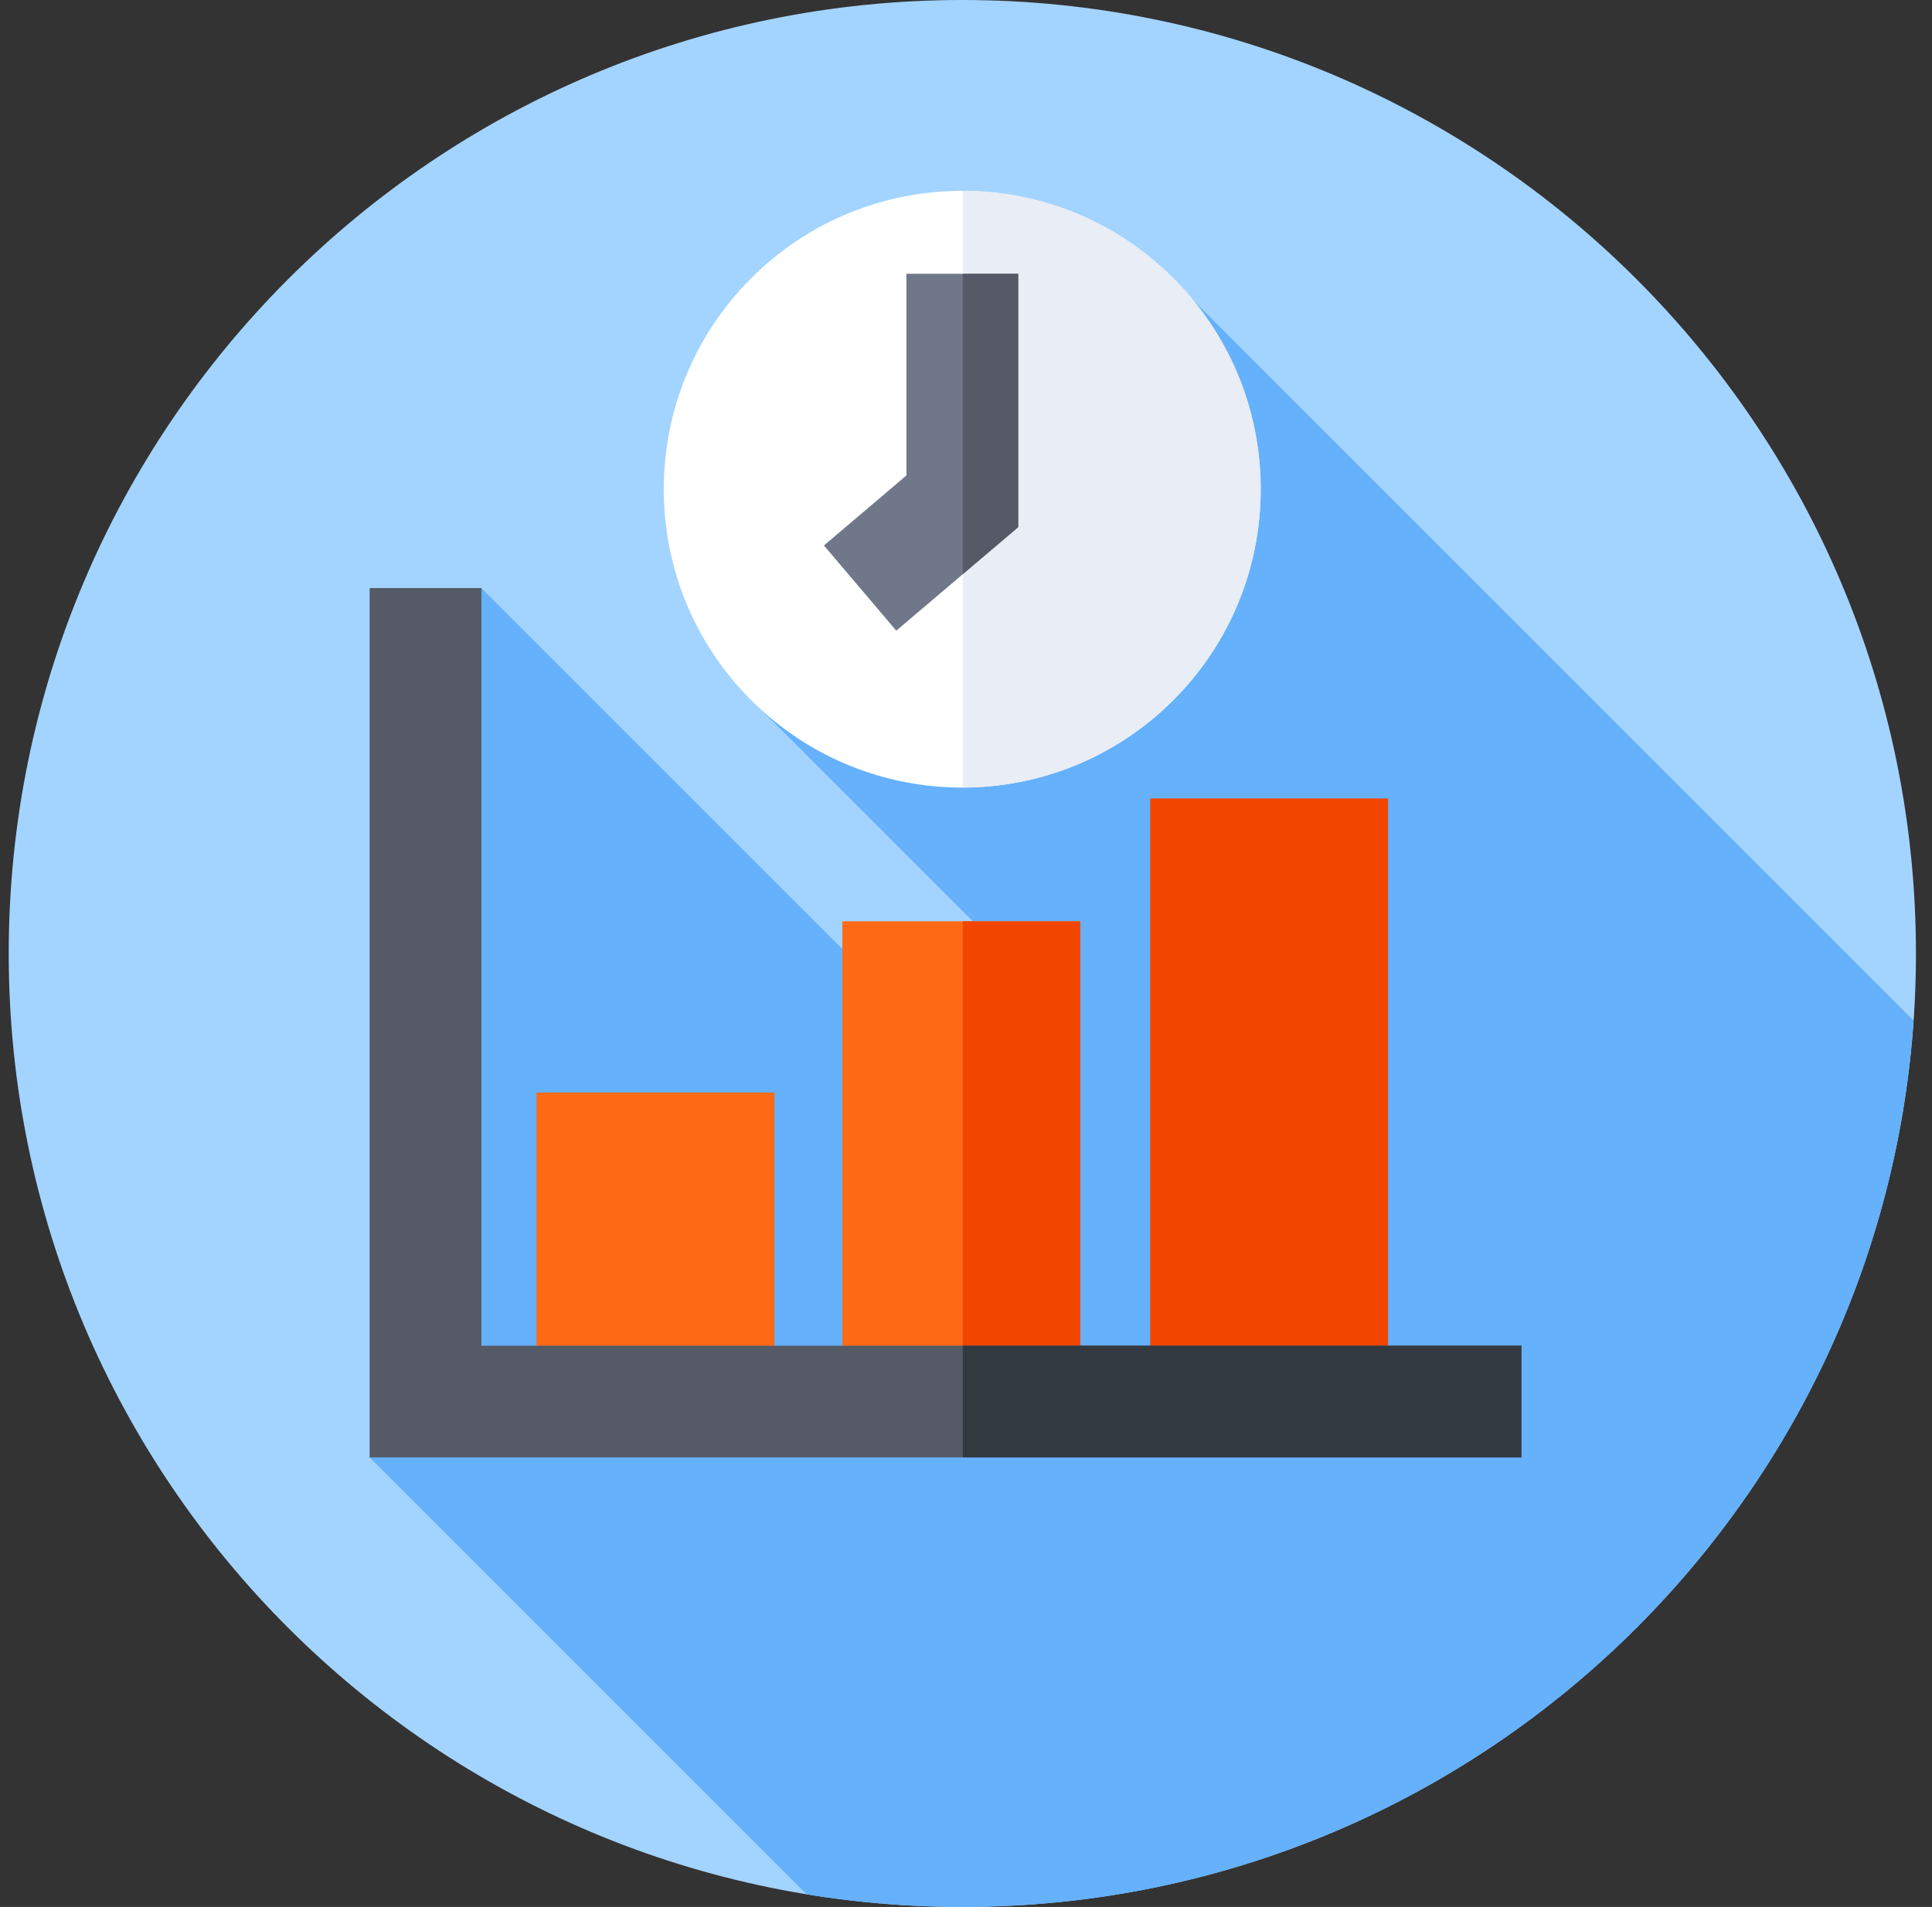
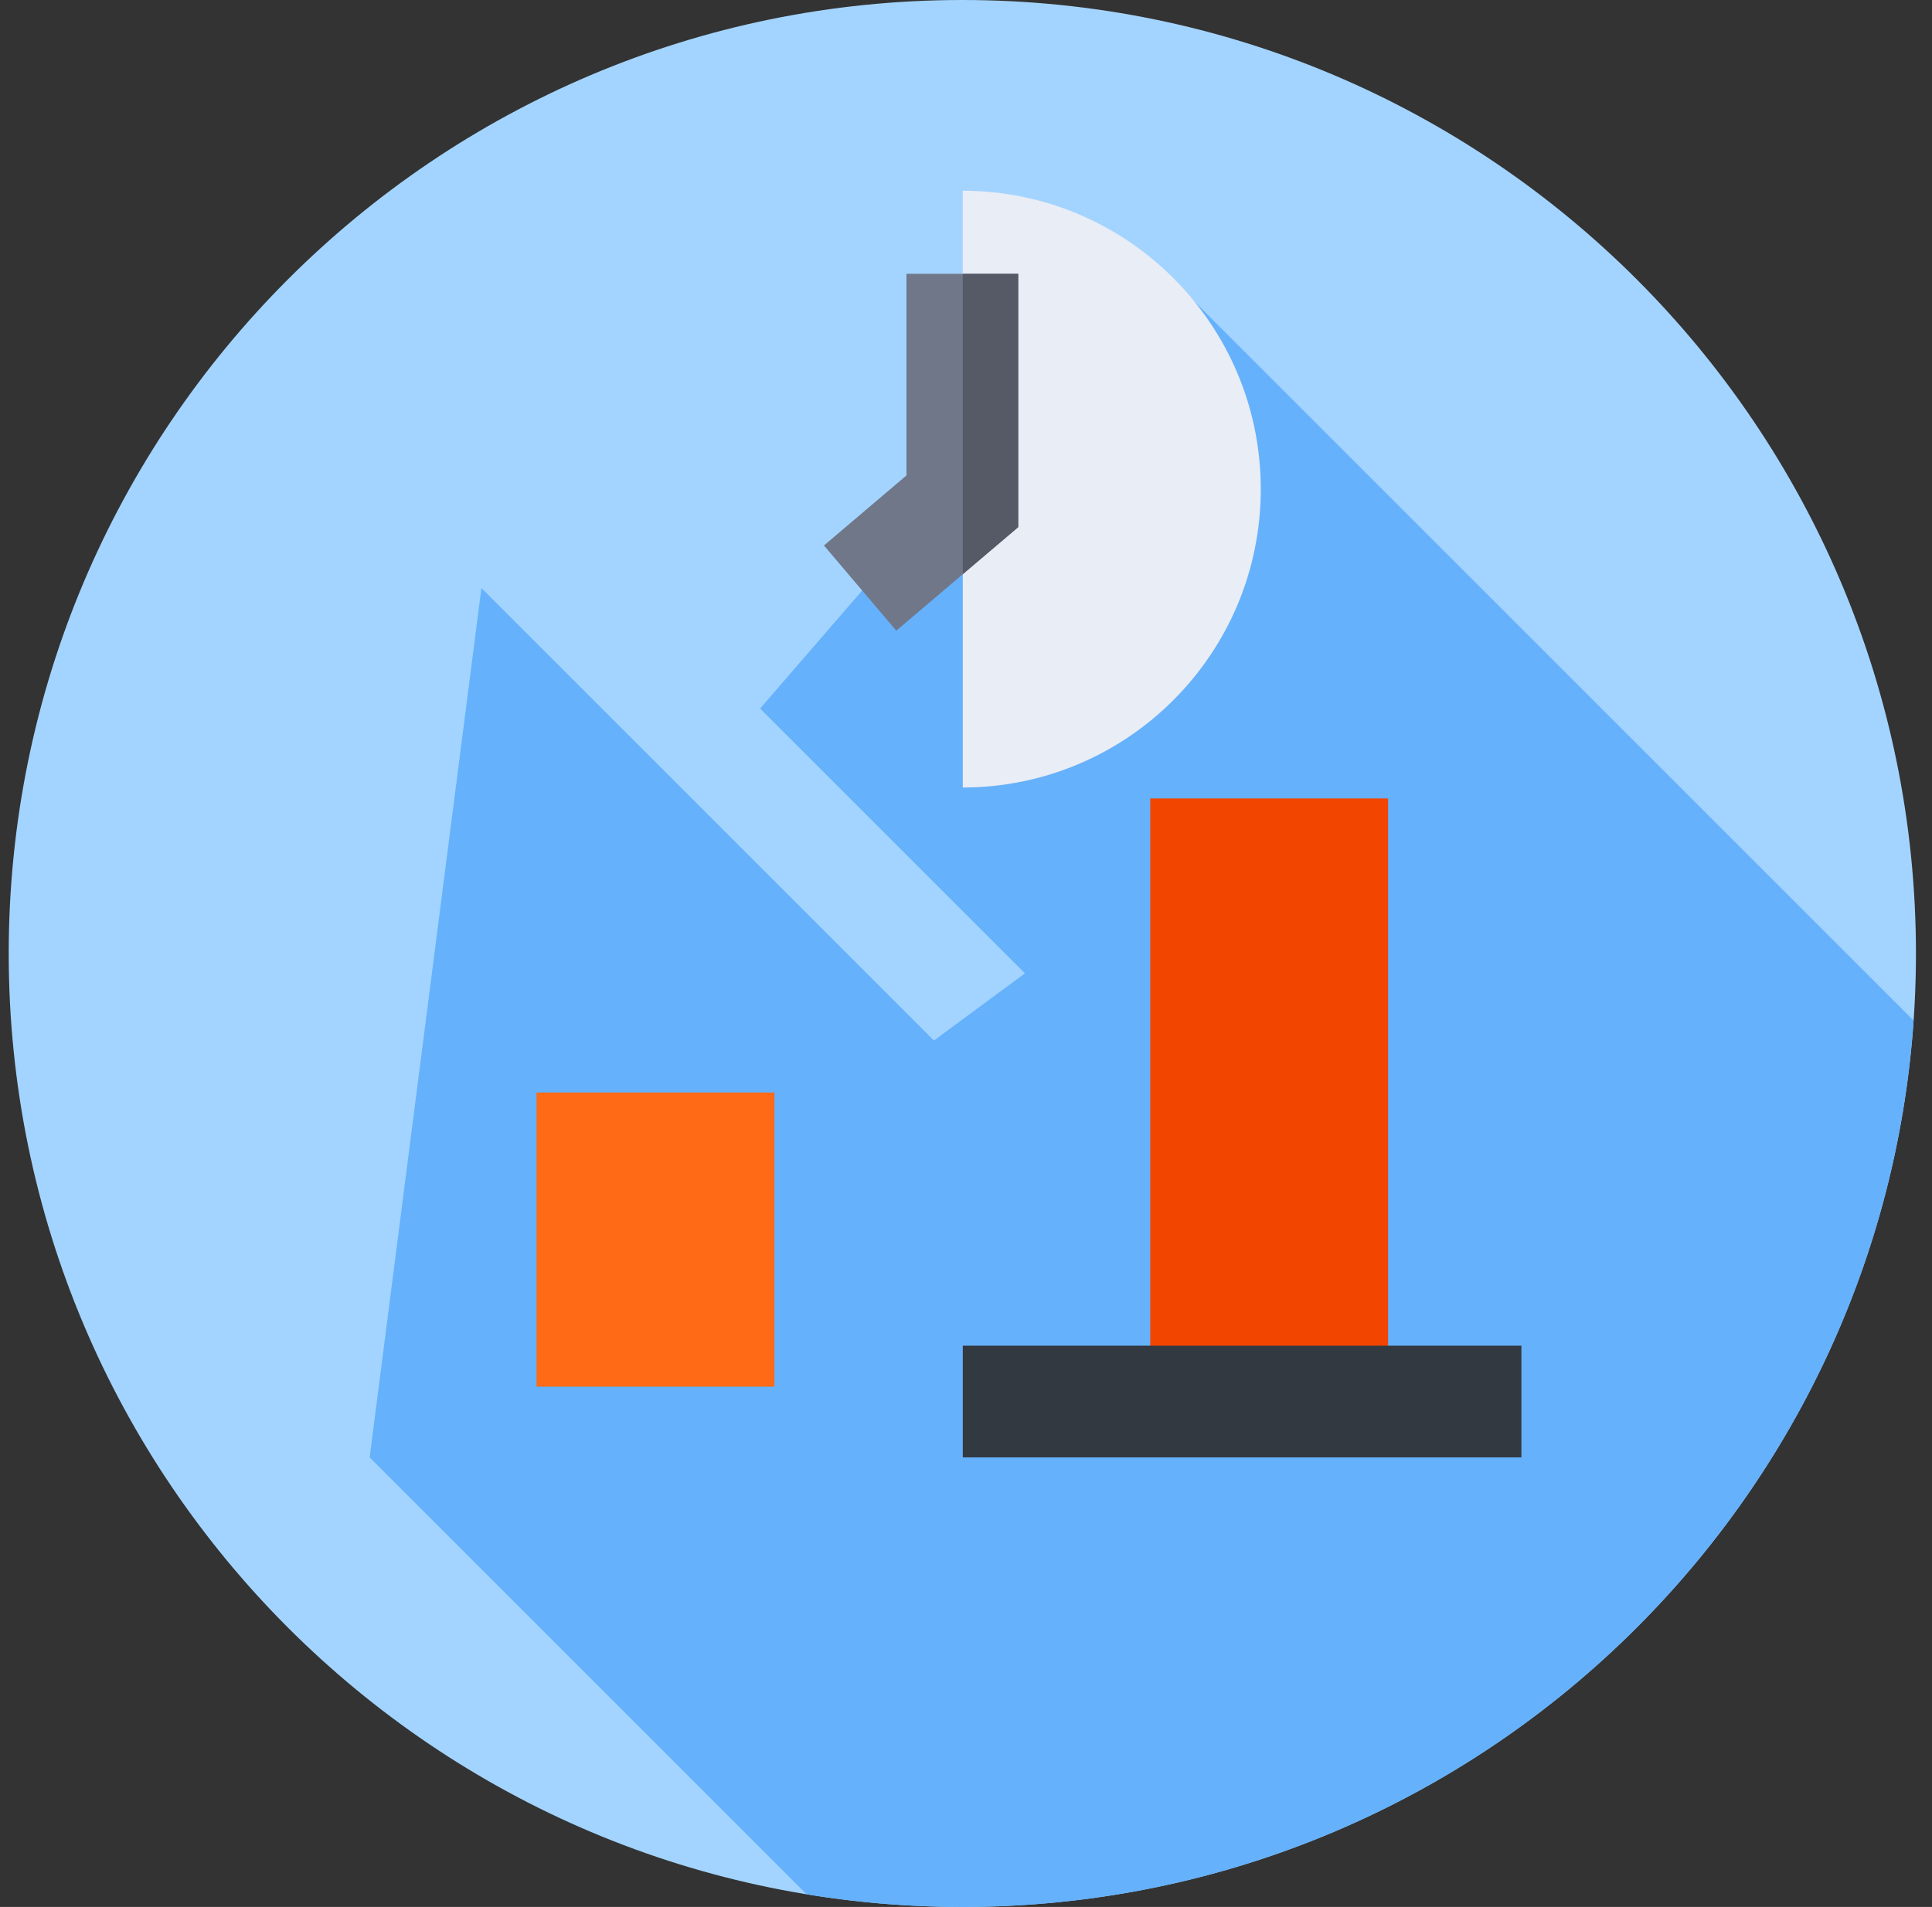
<svg xmlns="http://www.w3.org/2000/svg" width="78" height="77" viewBox="0 0 78 77" fill="none">
  <rect x="0" y="0" width="78" height="77" fill="#333333" stroke="none" />
  <path d="M38.852 77C60.115 77 77.352 59.763 77.352 38.5C77.352 17.237 60.115 0 38.852 0C17.589 0 0.352 17.237 0.352 38.5C0.352 59.763 17.589 77 38.852 77Z" fill="#A3D4FF" />
  <path d="M77.258 41.208L46.438 10.389L30.687 28.611L41.378 39.302L37.707 42.015L19.436 23.744L14.924 58.848L32.566 76.49C34.611 76.826 36.711 77 38.852 77C59.204 77 75.868 61.208 77.258 41.208Z" fill="#65B1FC" />
  <path d="M46.438 32.24H56.041V55.991H46.438V32.24Z" fill="#F24500" />
-   <path d="M34.009 37.201H43.612V55.99H34.009V37.201Z" fill="#FE6A16" />
-   <path d="M38.87 37.201H43.612V55.99H38.87V37.201Z" fill="#F24500" />
  <path d="M21.662 44.115H31.265V55.99H21.662V44.115Z" fill="#FE6A16" />
-   <path d="M61.423 58.849H14.924V23.744H19.436V54.337H61.423V58.849Z" fill="#555A66" />
  <path d="M38.87 54.336H61.423V58.848H38.87V54.336Z" fill="#333940" />
-   <path d="M47.365 28.273C52.07 23.568 52.07 15.94 47.365 11.235C42.66 6.53 35.032 6.53 30.327 11.235C25.622 15.94 25.622 23.568 30.327 28.273C35.032 32.978 42.66 32.978 47.365 28.273Z" fill="white" />
  <path d="M50.901 19.75C50.901 13.101 45.516 7.711 38.87 7.701V31.799C45.516 31.79 50.901 26.399 50.901 19.75Z" fill="#E9EDF5" />
  <path d="M36.185 25.465L33.265 22.026L36.596 19.197V11.055H41.108V21.285L36.185 25.465Z" fill="#707789" />
  <path d="M41.108 11.055H38.87V23.185L41.108 21.285V11.055Z" fill="#555A66" />
</svg>